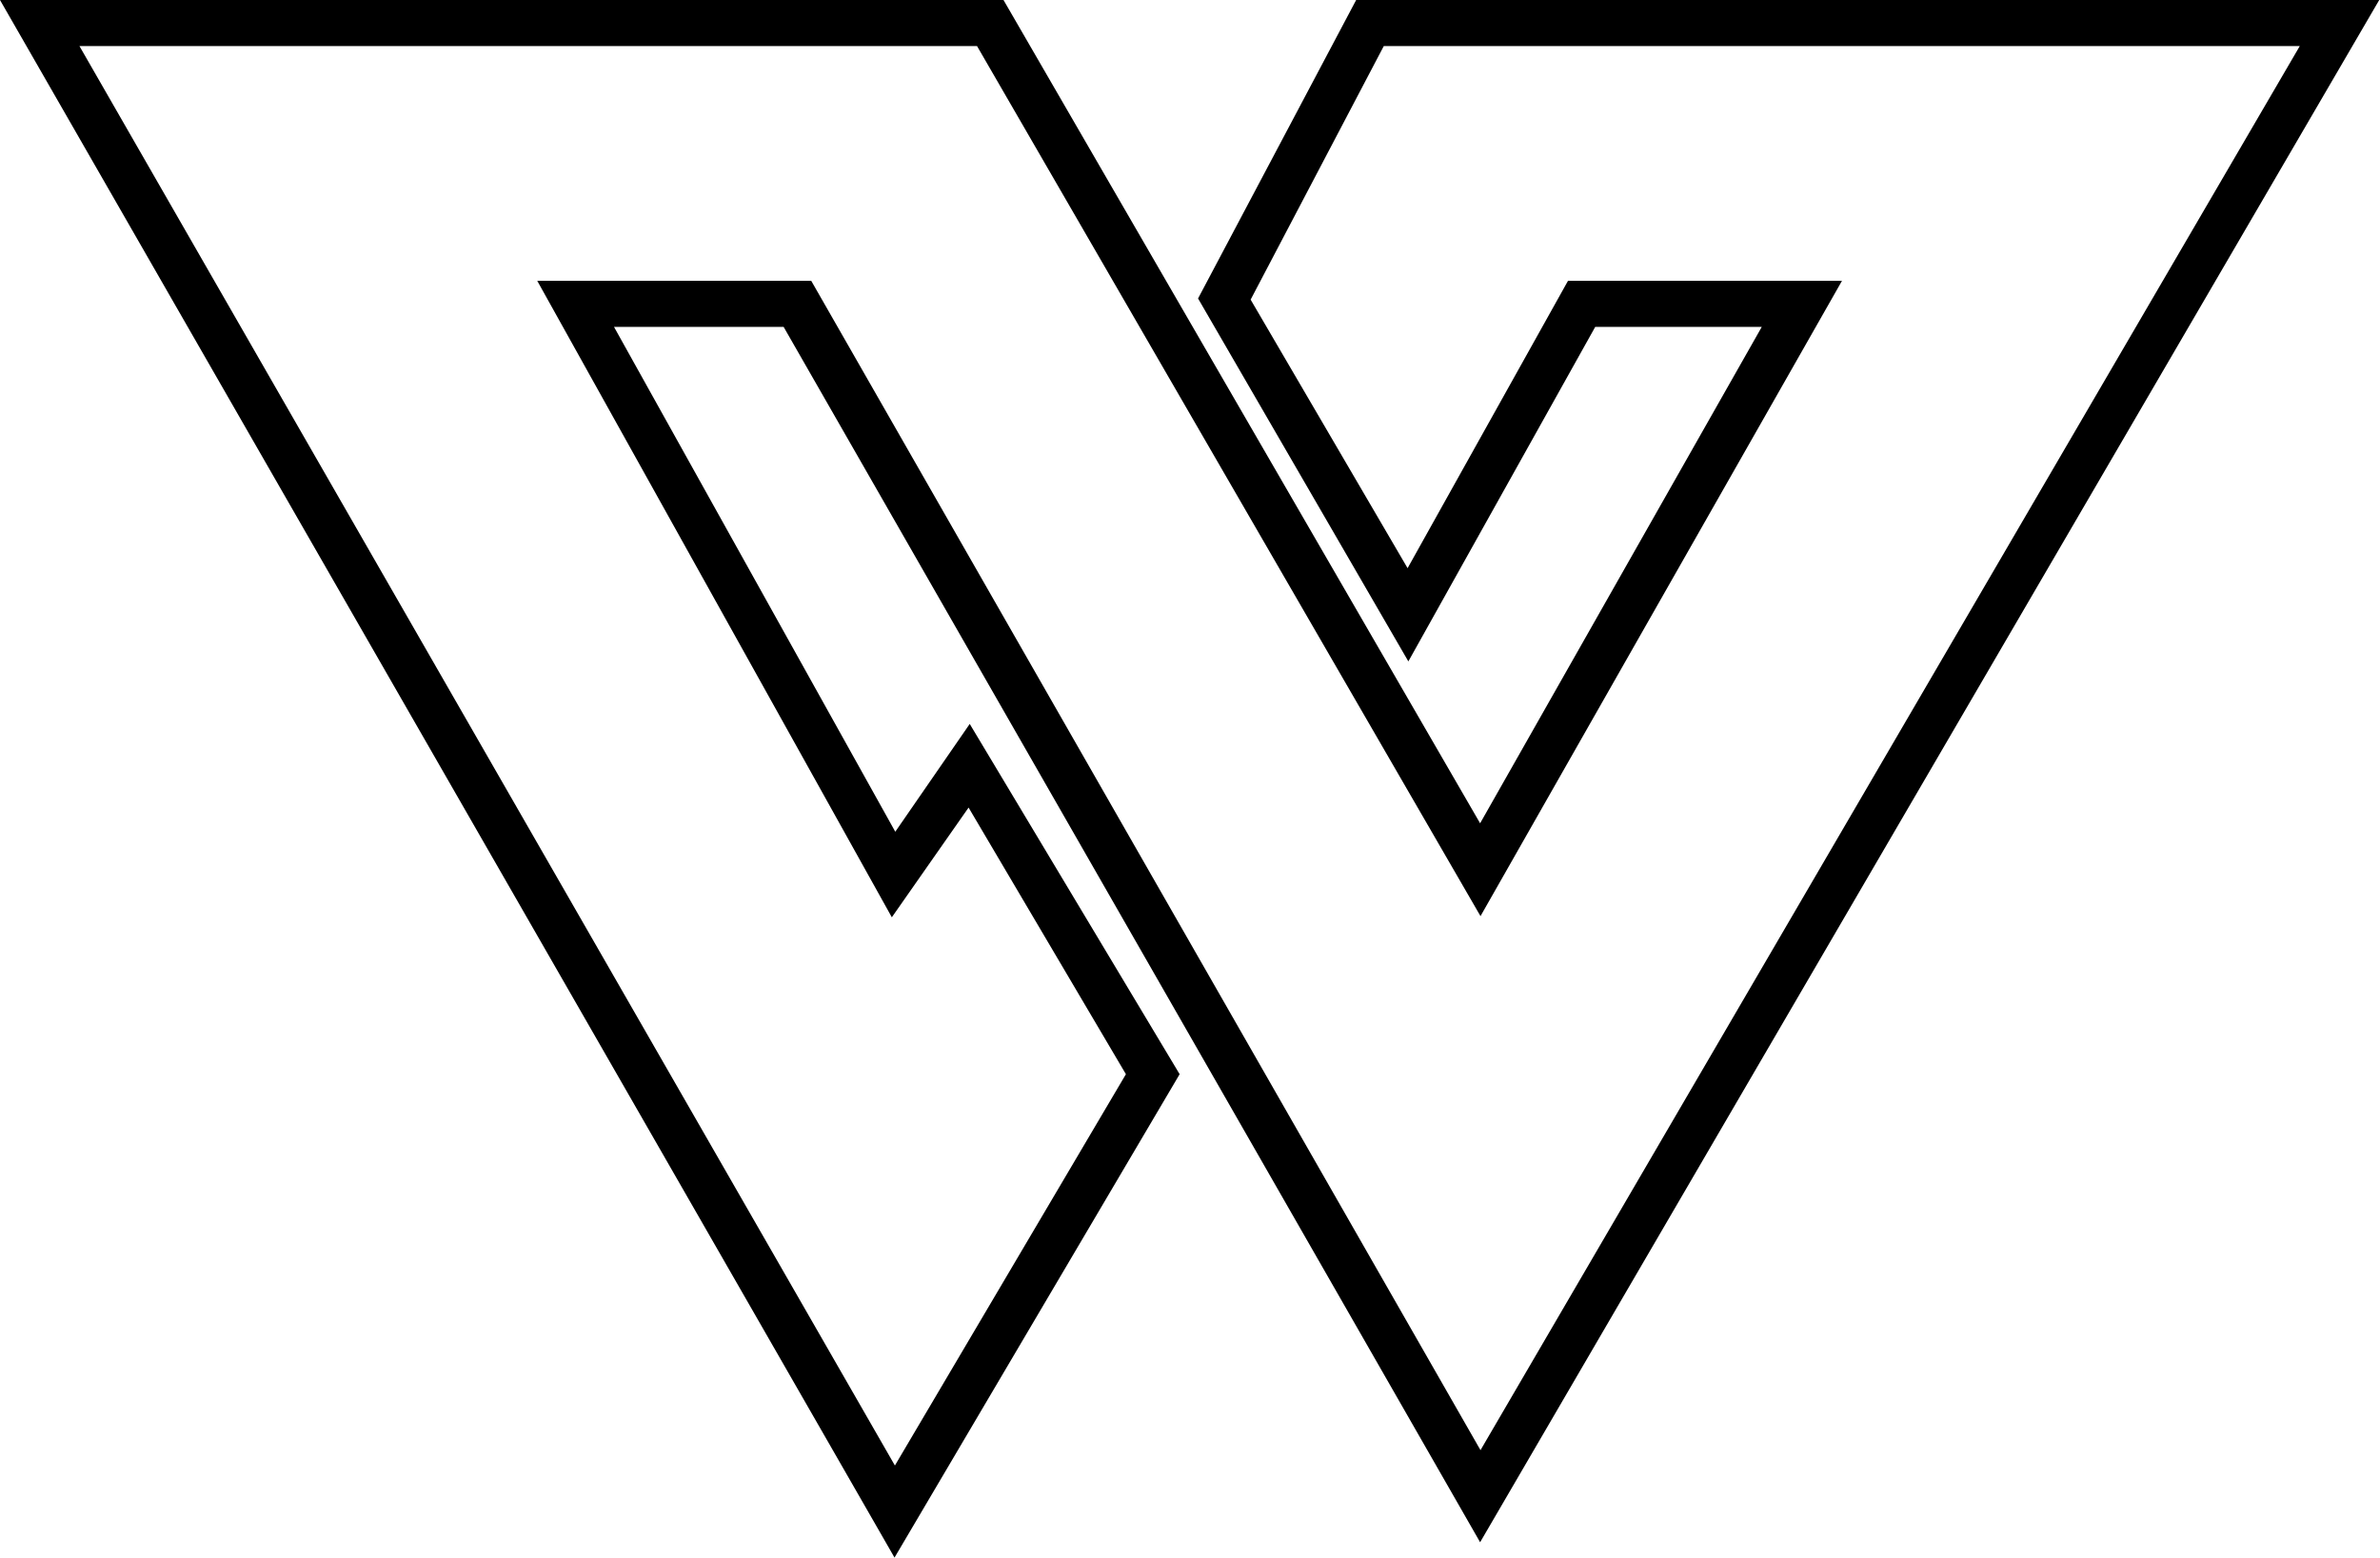
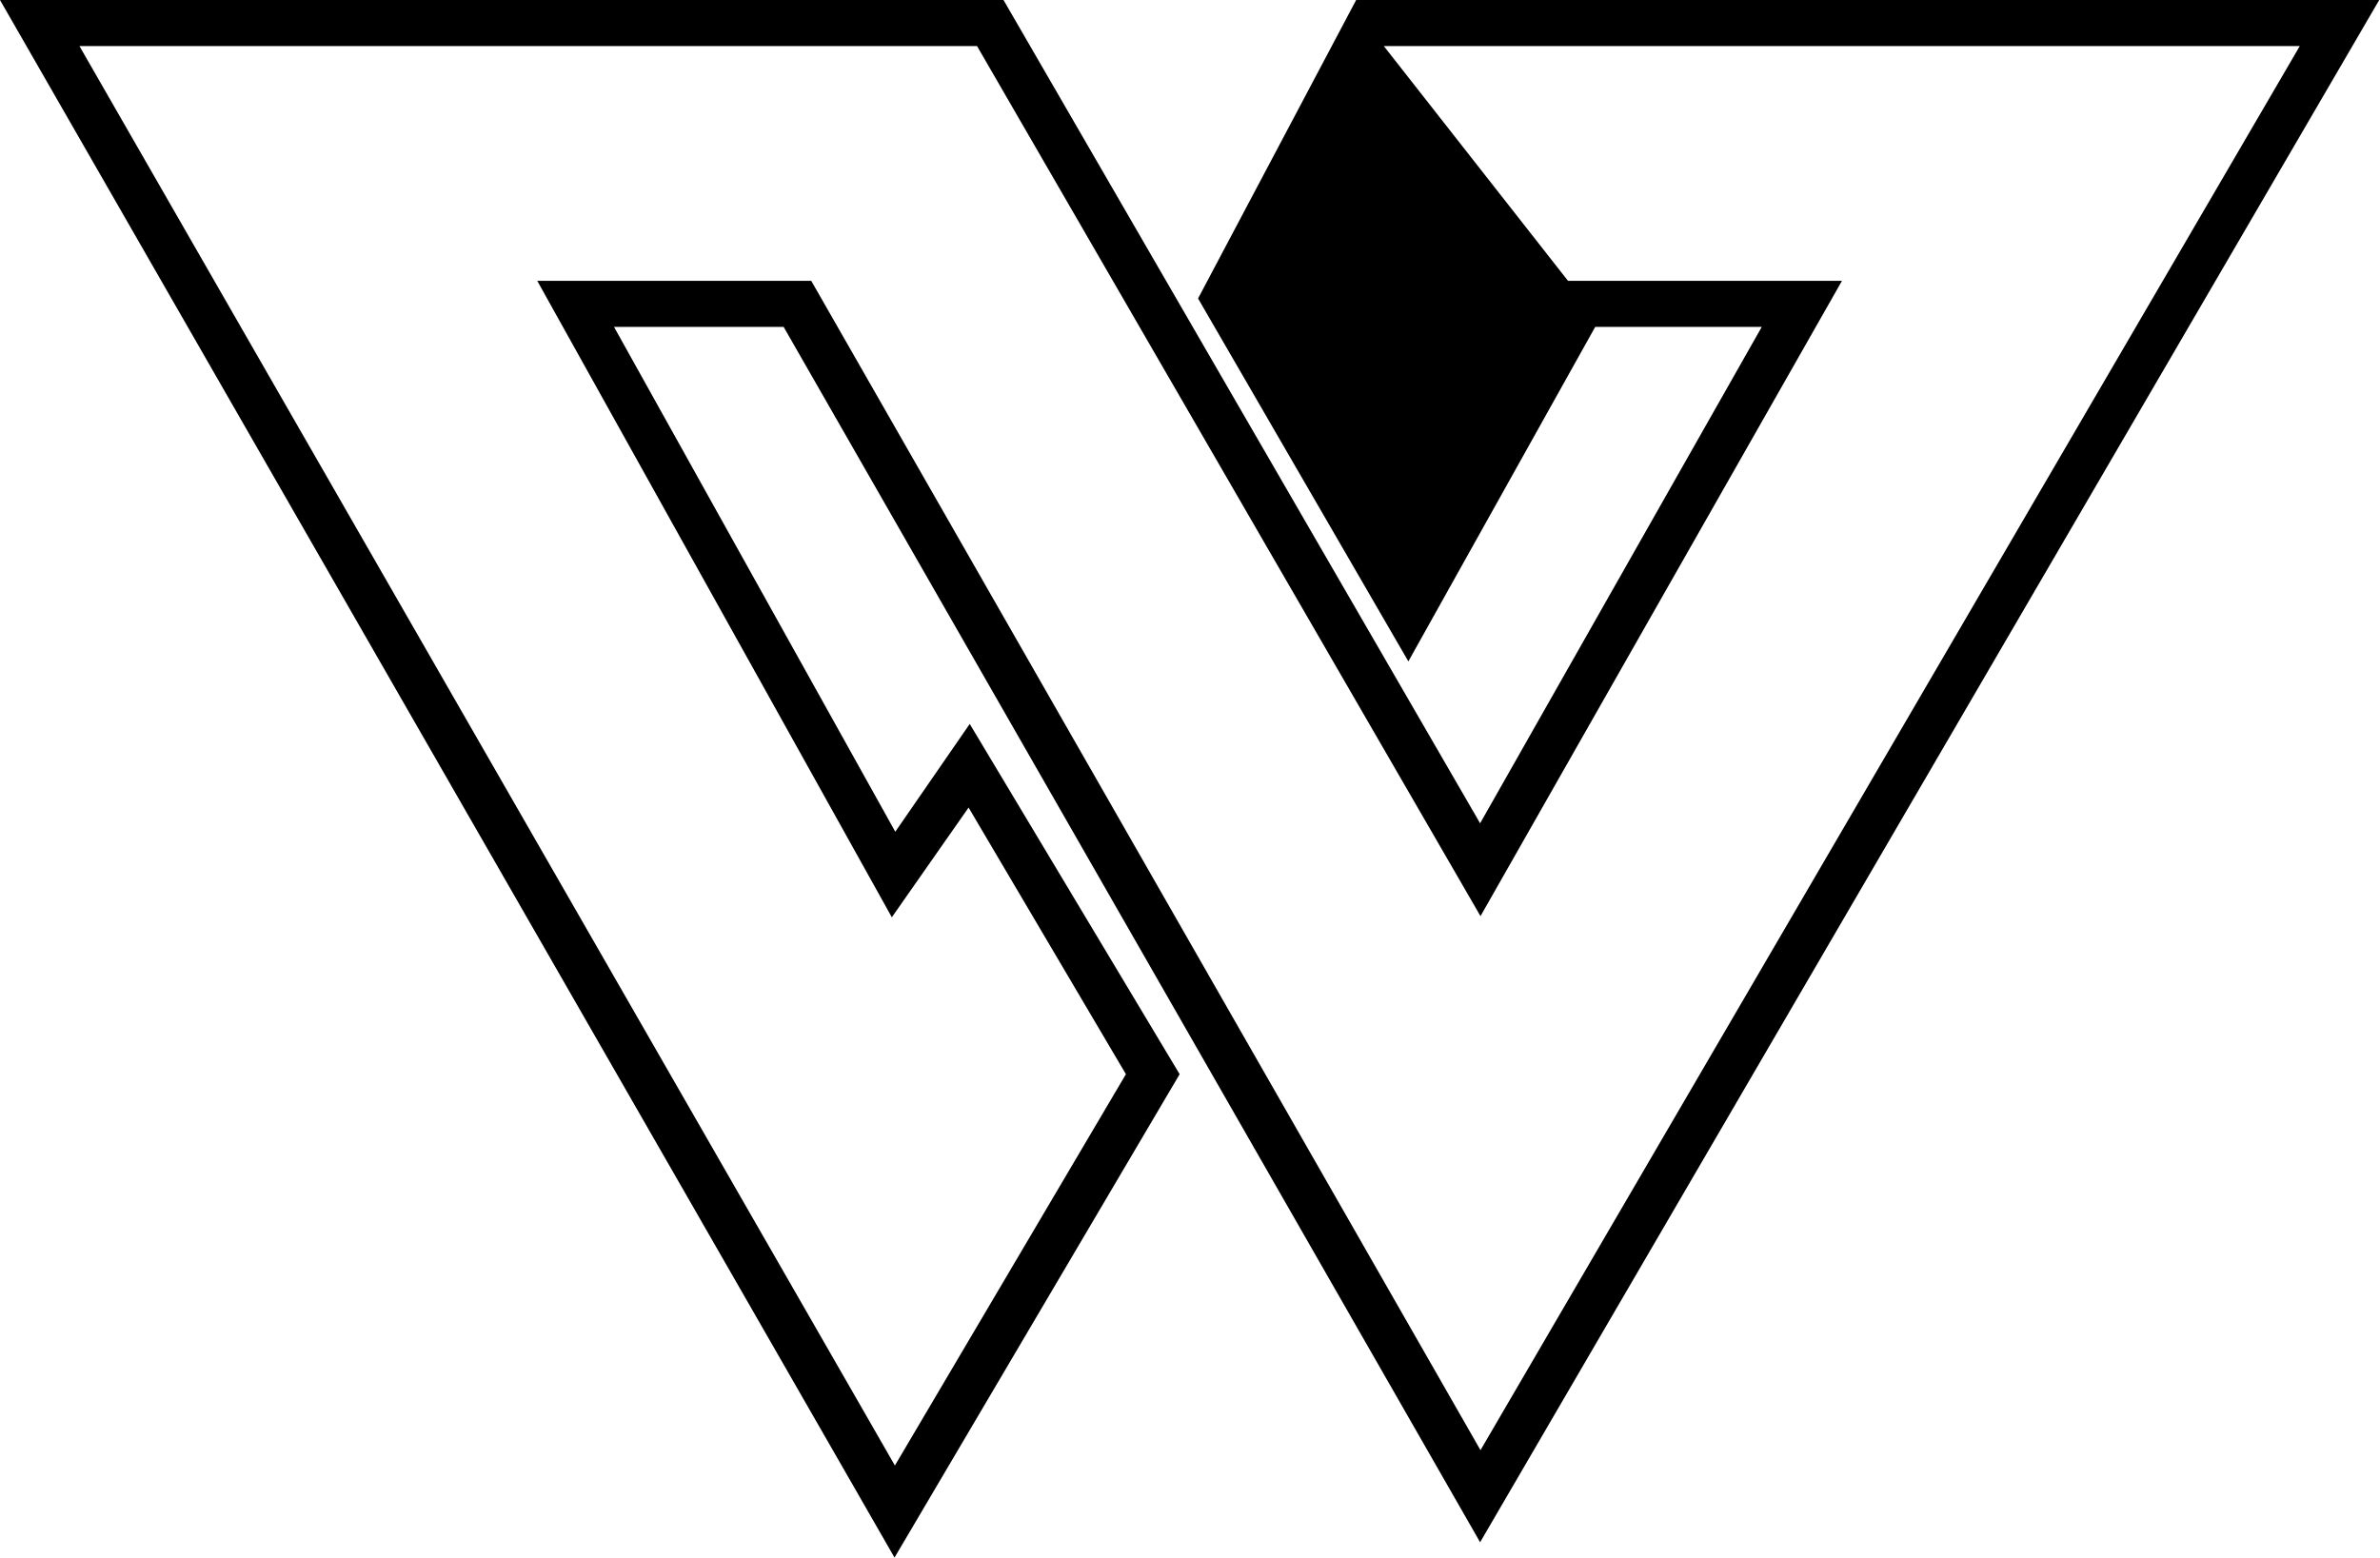
<svg xmlns="http://www.w3.org/2000/svg" viewBox="0 0 62.02 40.6">
-   <path fill="currentColor" d="M38.57,40.2,62,0H35.34L31.22,7.78l5.48,9.46,4.87-8.72h4.34L38.57,21.46,26.15,0H0L23.31,40.6,30.74,28l-5.47-9.13-1.94,2.81L16,8.52h4.42Zm-15.25-2L2.07,1.2H25.46L38.58,23.88,48,7.32H40.86l-4.18,7.49-4.09-7L36.06,1.2H59.93L38.58,37.8,21.14,7.32H14l9.24,16.59,2-2.86L29.34,28Z" />
+   <path fill="currentColor" d="M38.57,40.2,62,0H35.34L31.22,7.78l5.48,9.46,4.87-8.72h4.34L38.57,21.46,26.15,0H0L23.31,40.6,30.74,28l-5.47-9.13-1.94,2.81L16,8.52h4.42Zm-15.25-2L2.07,1.2H25.46L38.58,23.88,48,7.32H40.86L36.06,1.2H59.93L38.58,37.8,21.14,7.32H14l9.24,16.59,2-2.86L29.34,28Z" />
</svg>